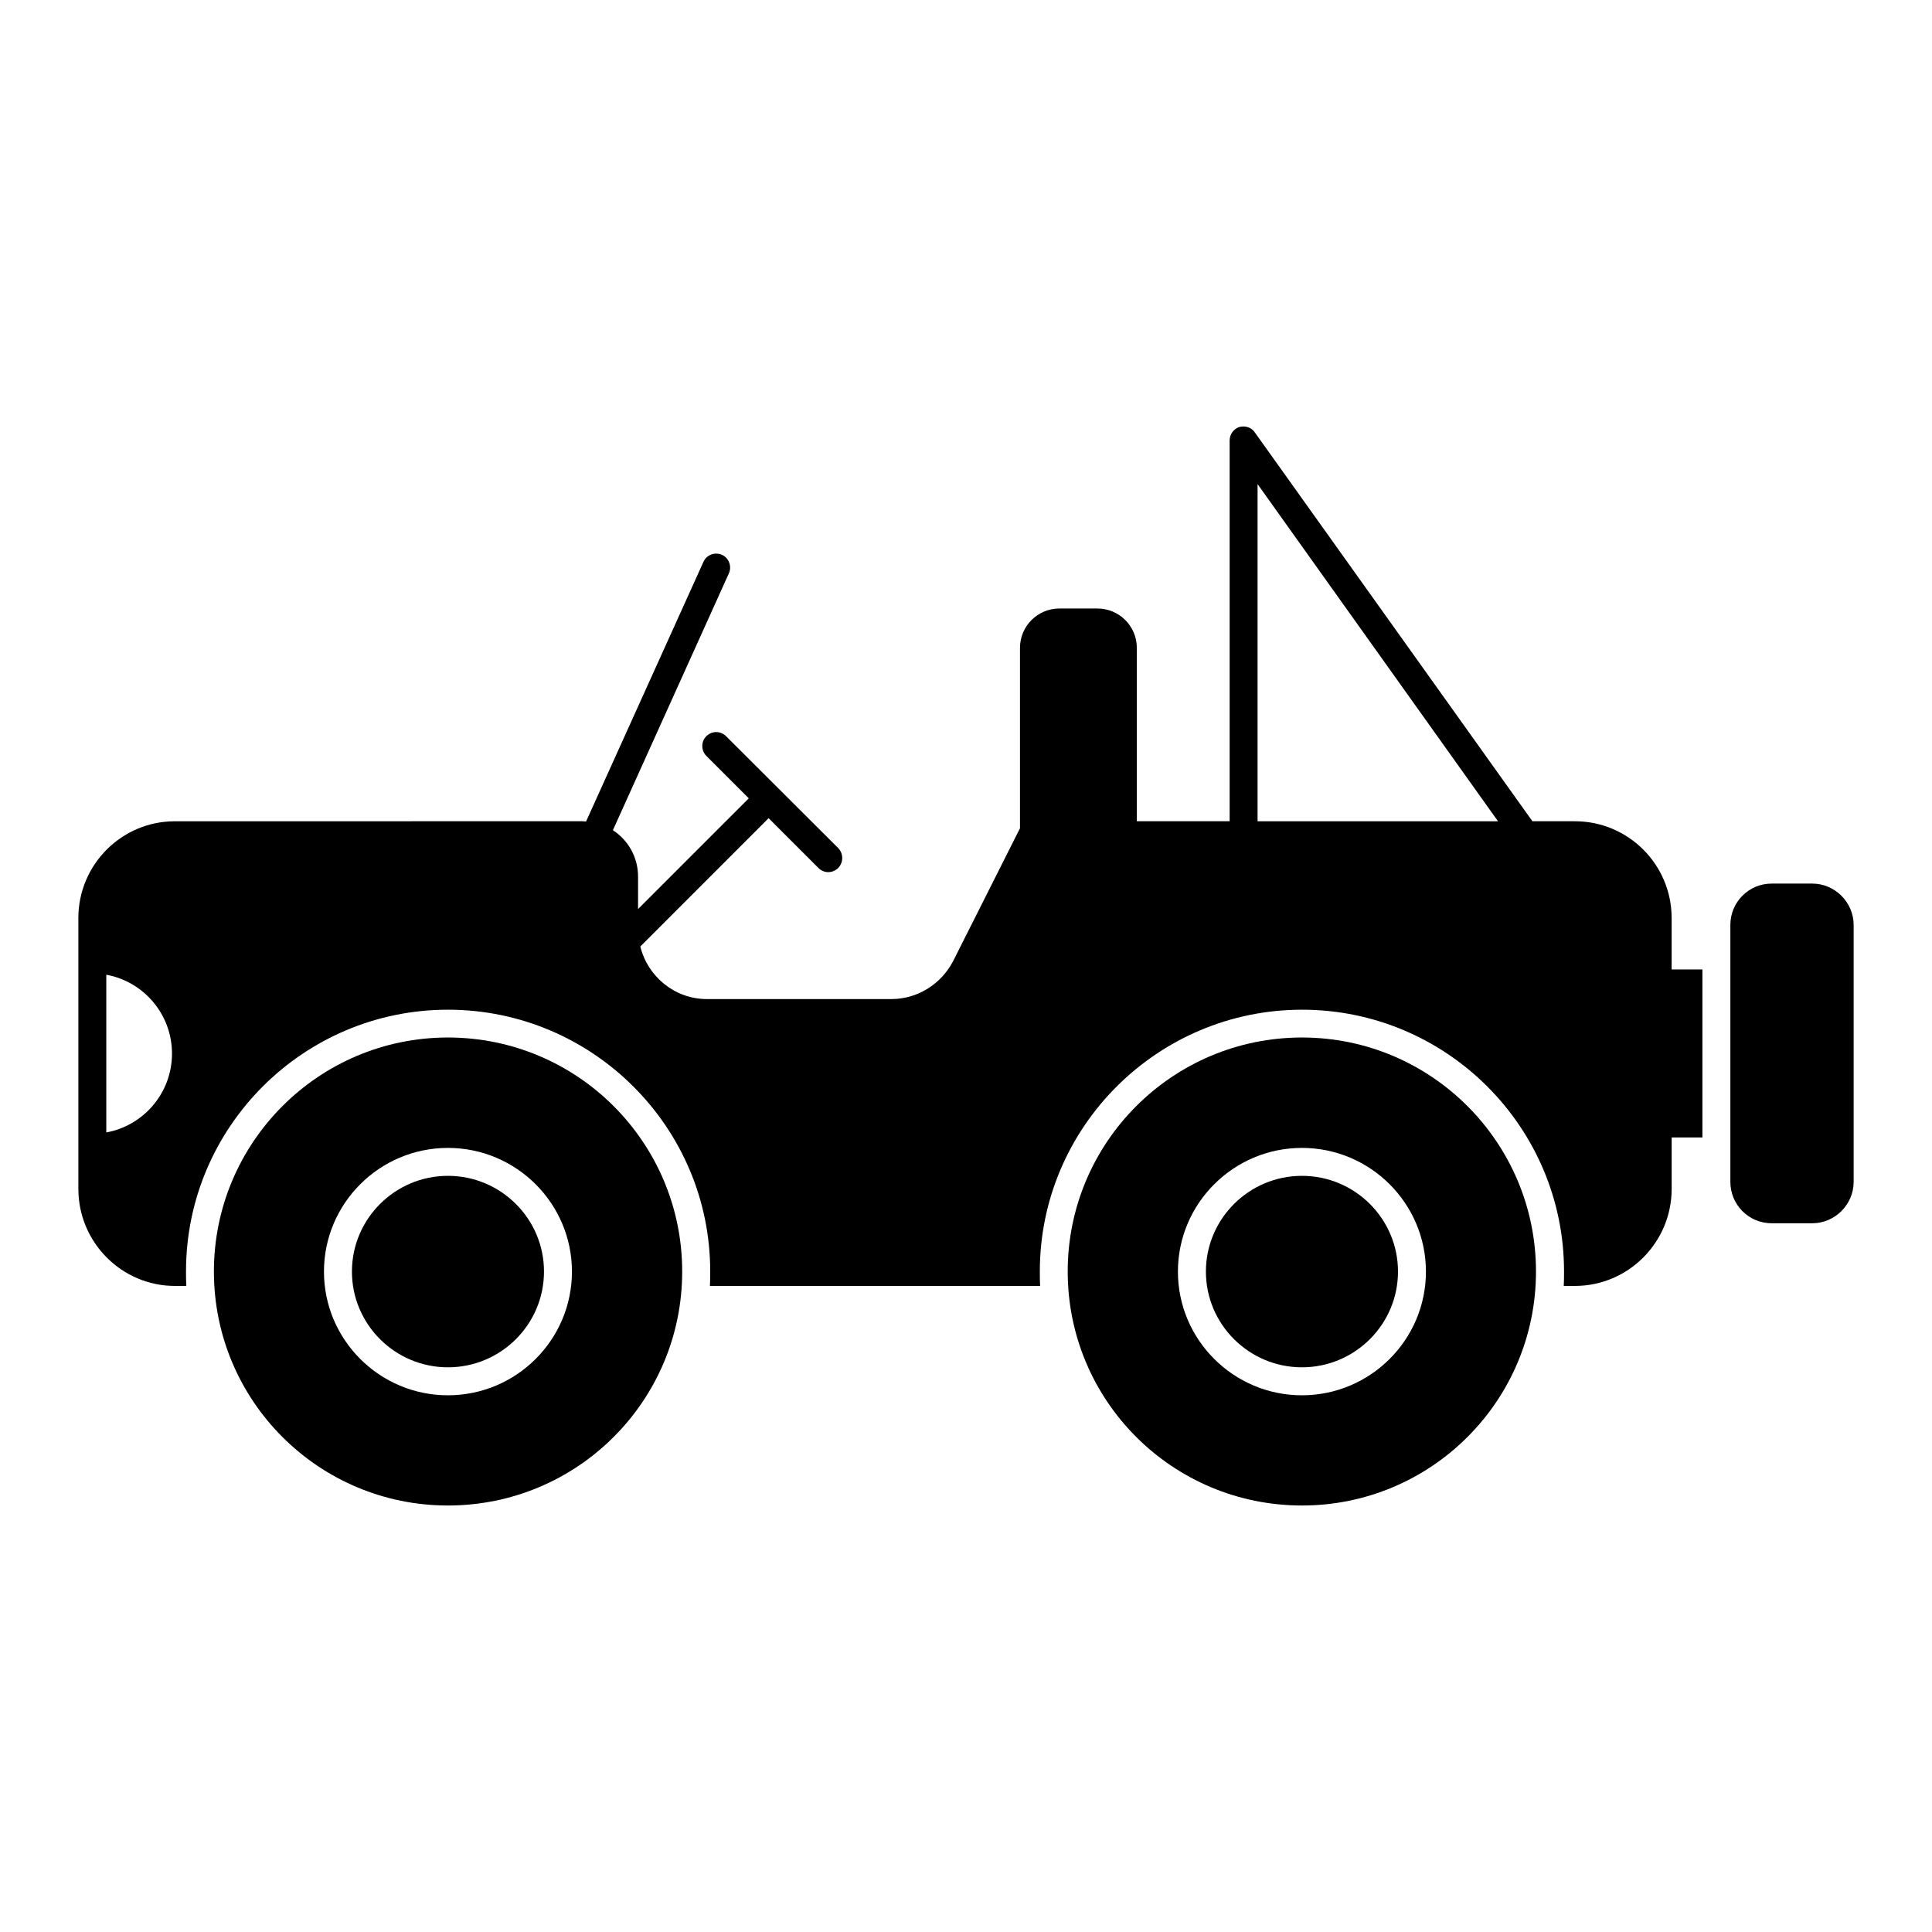
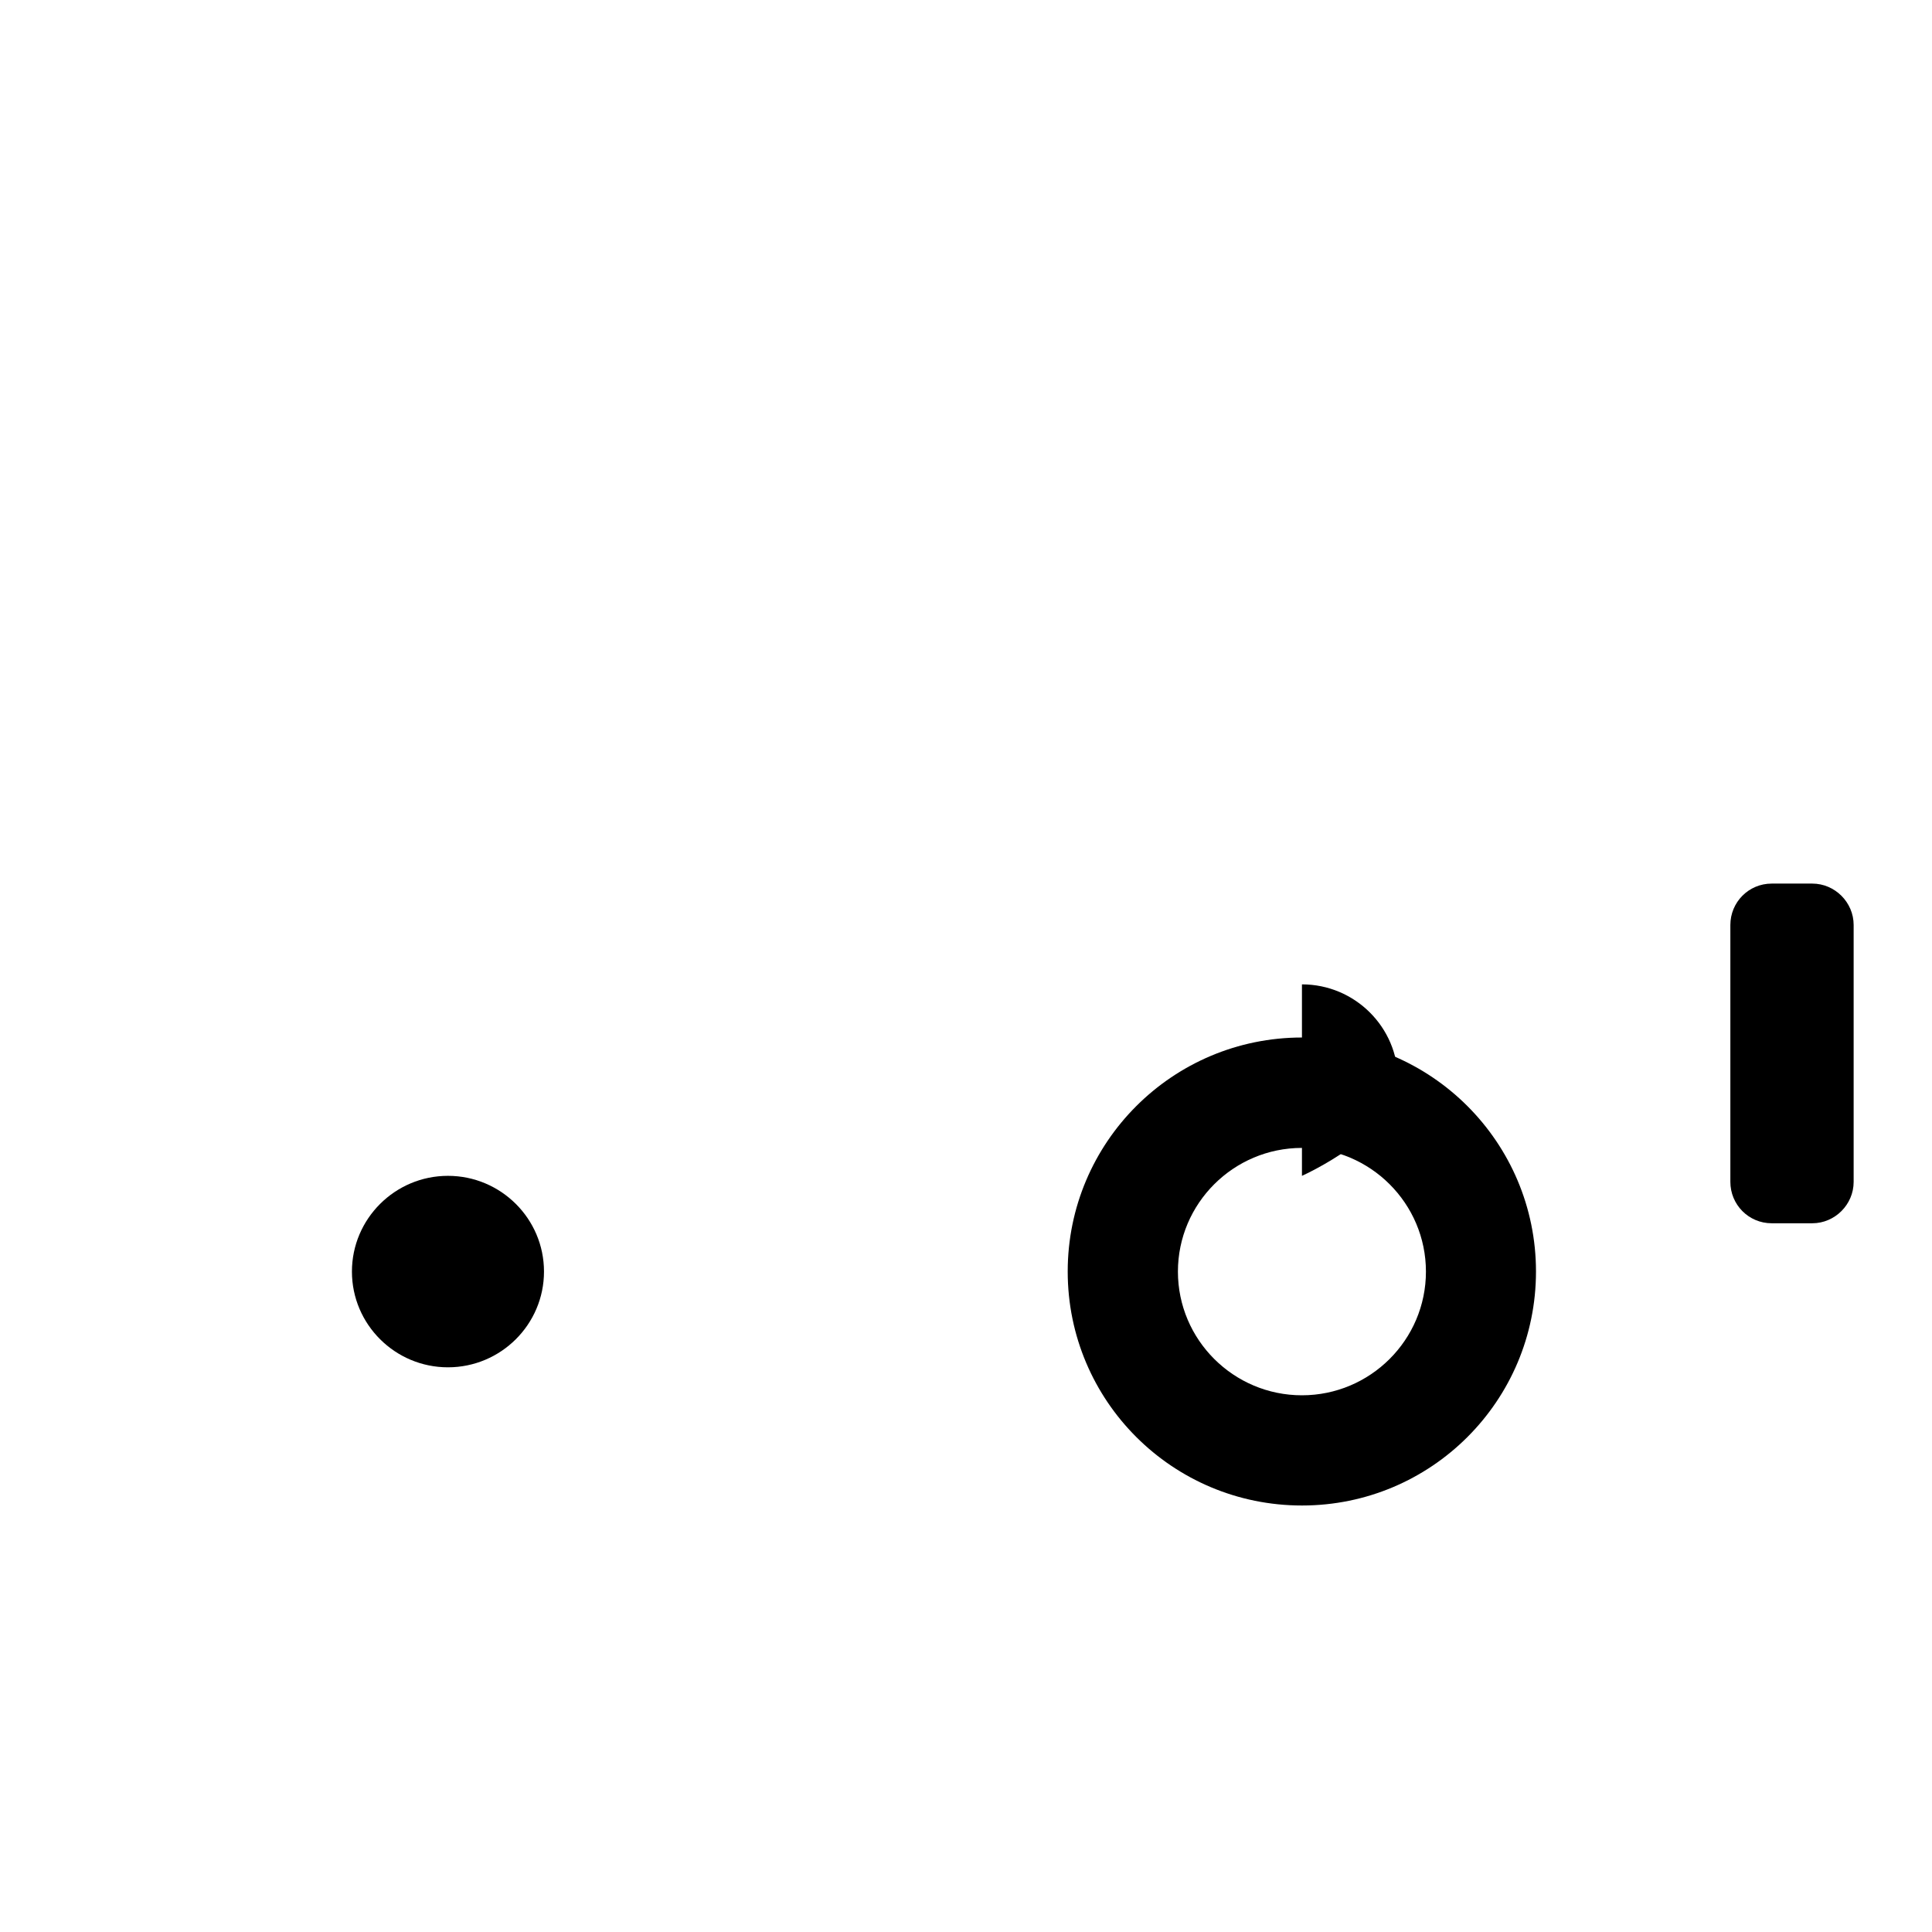
<svg xmlns="http://www.w3.org/2000/svg" fill="#000000" width="800px" height="800px" version="1.1" viewBox="144 144 512 512">
  <g>
-     <path d="m262.7 418.95c-34.23 0-62.012 27.785-62.012 62.012 0 34.305 27.785 62.012 62.012 62.012 34.305 0 62.086-27.711 62.086-62.012 0-34.227-27.781-62.012-62.086-62.012zm0.008 94.816c-18.117 0-32.855-14.703-32.855-32.777s14.738-32.781 32.855-32.781c18.117 0 32.863 14.711 32.863 32.781 0 18.074-14.746 32.777-32.863 32.777z" />
    <path d="m262.71 455.61c-14.027 0-25.445 11.383-25.445 25.375 0 13.984 11.418 25.367 25.445 25.367 14.035 0 25.453-11.383 25.453-25.367 0.004-13.992-11.414-25.375-25.453-25.375z" />
    <path d="m489.04 418.95c-34.305 0-62.086 27.785-62.086 62.012 0 34.305 27.785 62.012 62.086 62.012 34.23 0 62.012-27.711 62.012-62.012 0-34.227-27.781-62.012-62.012-62.012zm-0.016 94.816c-18.117 0-32.863-14.703-32.863-32.777s14.746-32.781 32.863-32.781c18.117 0 32.863 14.711 32.863 32.781 0 18.074-14.746 32.777-32.863 32.777z" />
-     <path d="m489.03 455.61c-14.035 0-25.453 11.383-25.453 25.375 0 13.984 11.418 25.367 25.453 25.367s25.453-11.383 25.453-25.367c0.004-13.992-11.414-25.375-25.453-25.375z" />
+     <path d="m489.03 455.61s25.453-11.383 25.453-25.367c0.004-13.992-11.414-25.375-25.453-25.375z" />
    <path d="m624.27 378.16h-10.742c-6.148 0-10.965 4.965-10.965 10.965v68.09c0 6 4.816 10.965 10.965 10.965h10.742c6 0 10.965-4.965 10.965-10.965v-68.09c0-6-4.965-10.965-10.965-10.965z" />
-     <path d="m587 400.91v-13.633c0-14.152-11.484-25.637-25.633-25.637h-11.262c-16.574-23.215-62.207-87.137-73.57-103.06-0.891-1.332-2.594-1.852-4.148-1.406-1.48 0.52-2.519 1.926-2.519 3.555v100.91h-24.598v-45.934c0-5.777-4.668-10.445-10.445-10.445h-10.074c-5.777 0-10.445 4.668-10.445 10.445v47.863l-0.074 0.074-17.633 35.043c-3.188 6.148-9.484 10.078-16.375 10.078h-48.898c-8.52 0-15.707-6-17.633-13.93l34-34.008 13.188 13.188c0.742 0.742 1.703 1.109 2.594 1.109 0.965 0 1.926-0.371 2.668-1.109 1.406-1.48 1.406-3.777 0-5.262l-29.711-29.637c-1.48-1.48-3.777-1.48-5.262 0-1.406 1.406-1.406 3.777 0 5.188l11.262 11.262-29.34 29.34v-8.594c0-5.188-2.668-9.707-6.668-12.301l30.746-68.09c0.816-1.852 0-4.074-1.852-4.891-1.852-0.816-4.074 0-4.891 1.852l-31.117 68.828c-0.297 0-0.594-0.074-0.891-0.074l-108.09 0.008c-14.078 0-25.562 11.484-25.562 25.637v71.793c0 14.152 11.484 25.707 25.562 25.707h3.039c-0.074-1.258-0.074-2.594-0.074-3.852 0-38.23 31.117-69.348 69.422-69.348 38.305 0 69.496 31.117 69.496 69.348 0 1.258 0 2.594-0.074 3.852h87.5c-0.074-1.258-0.074-2.594-0.074-3.852 0-38.23 31.191-69.348 69.496-69.348 38.305 0 69.422 31.117 69.422 69.348 0 1.258 0 2.594-0.074 3.852h2.965c14.152 0 25.633-11.559 25.633-25.707v-13.637h8.148v-44.527zm-414.83 43.195v-41.789c9.855 1.777 17.41 10.445 17.41 20.895 0 10.449-7.555 19.117-17.41 20.895zm305.1-82.461v-89.352c12.504 17.527 51.184 71.77 63.719 89.352z" />
  </g>
</svg>